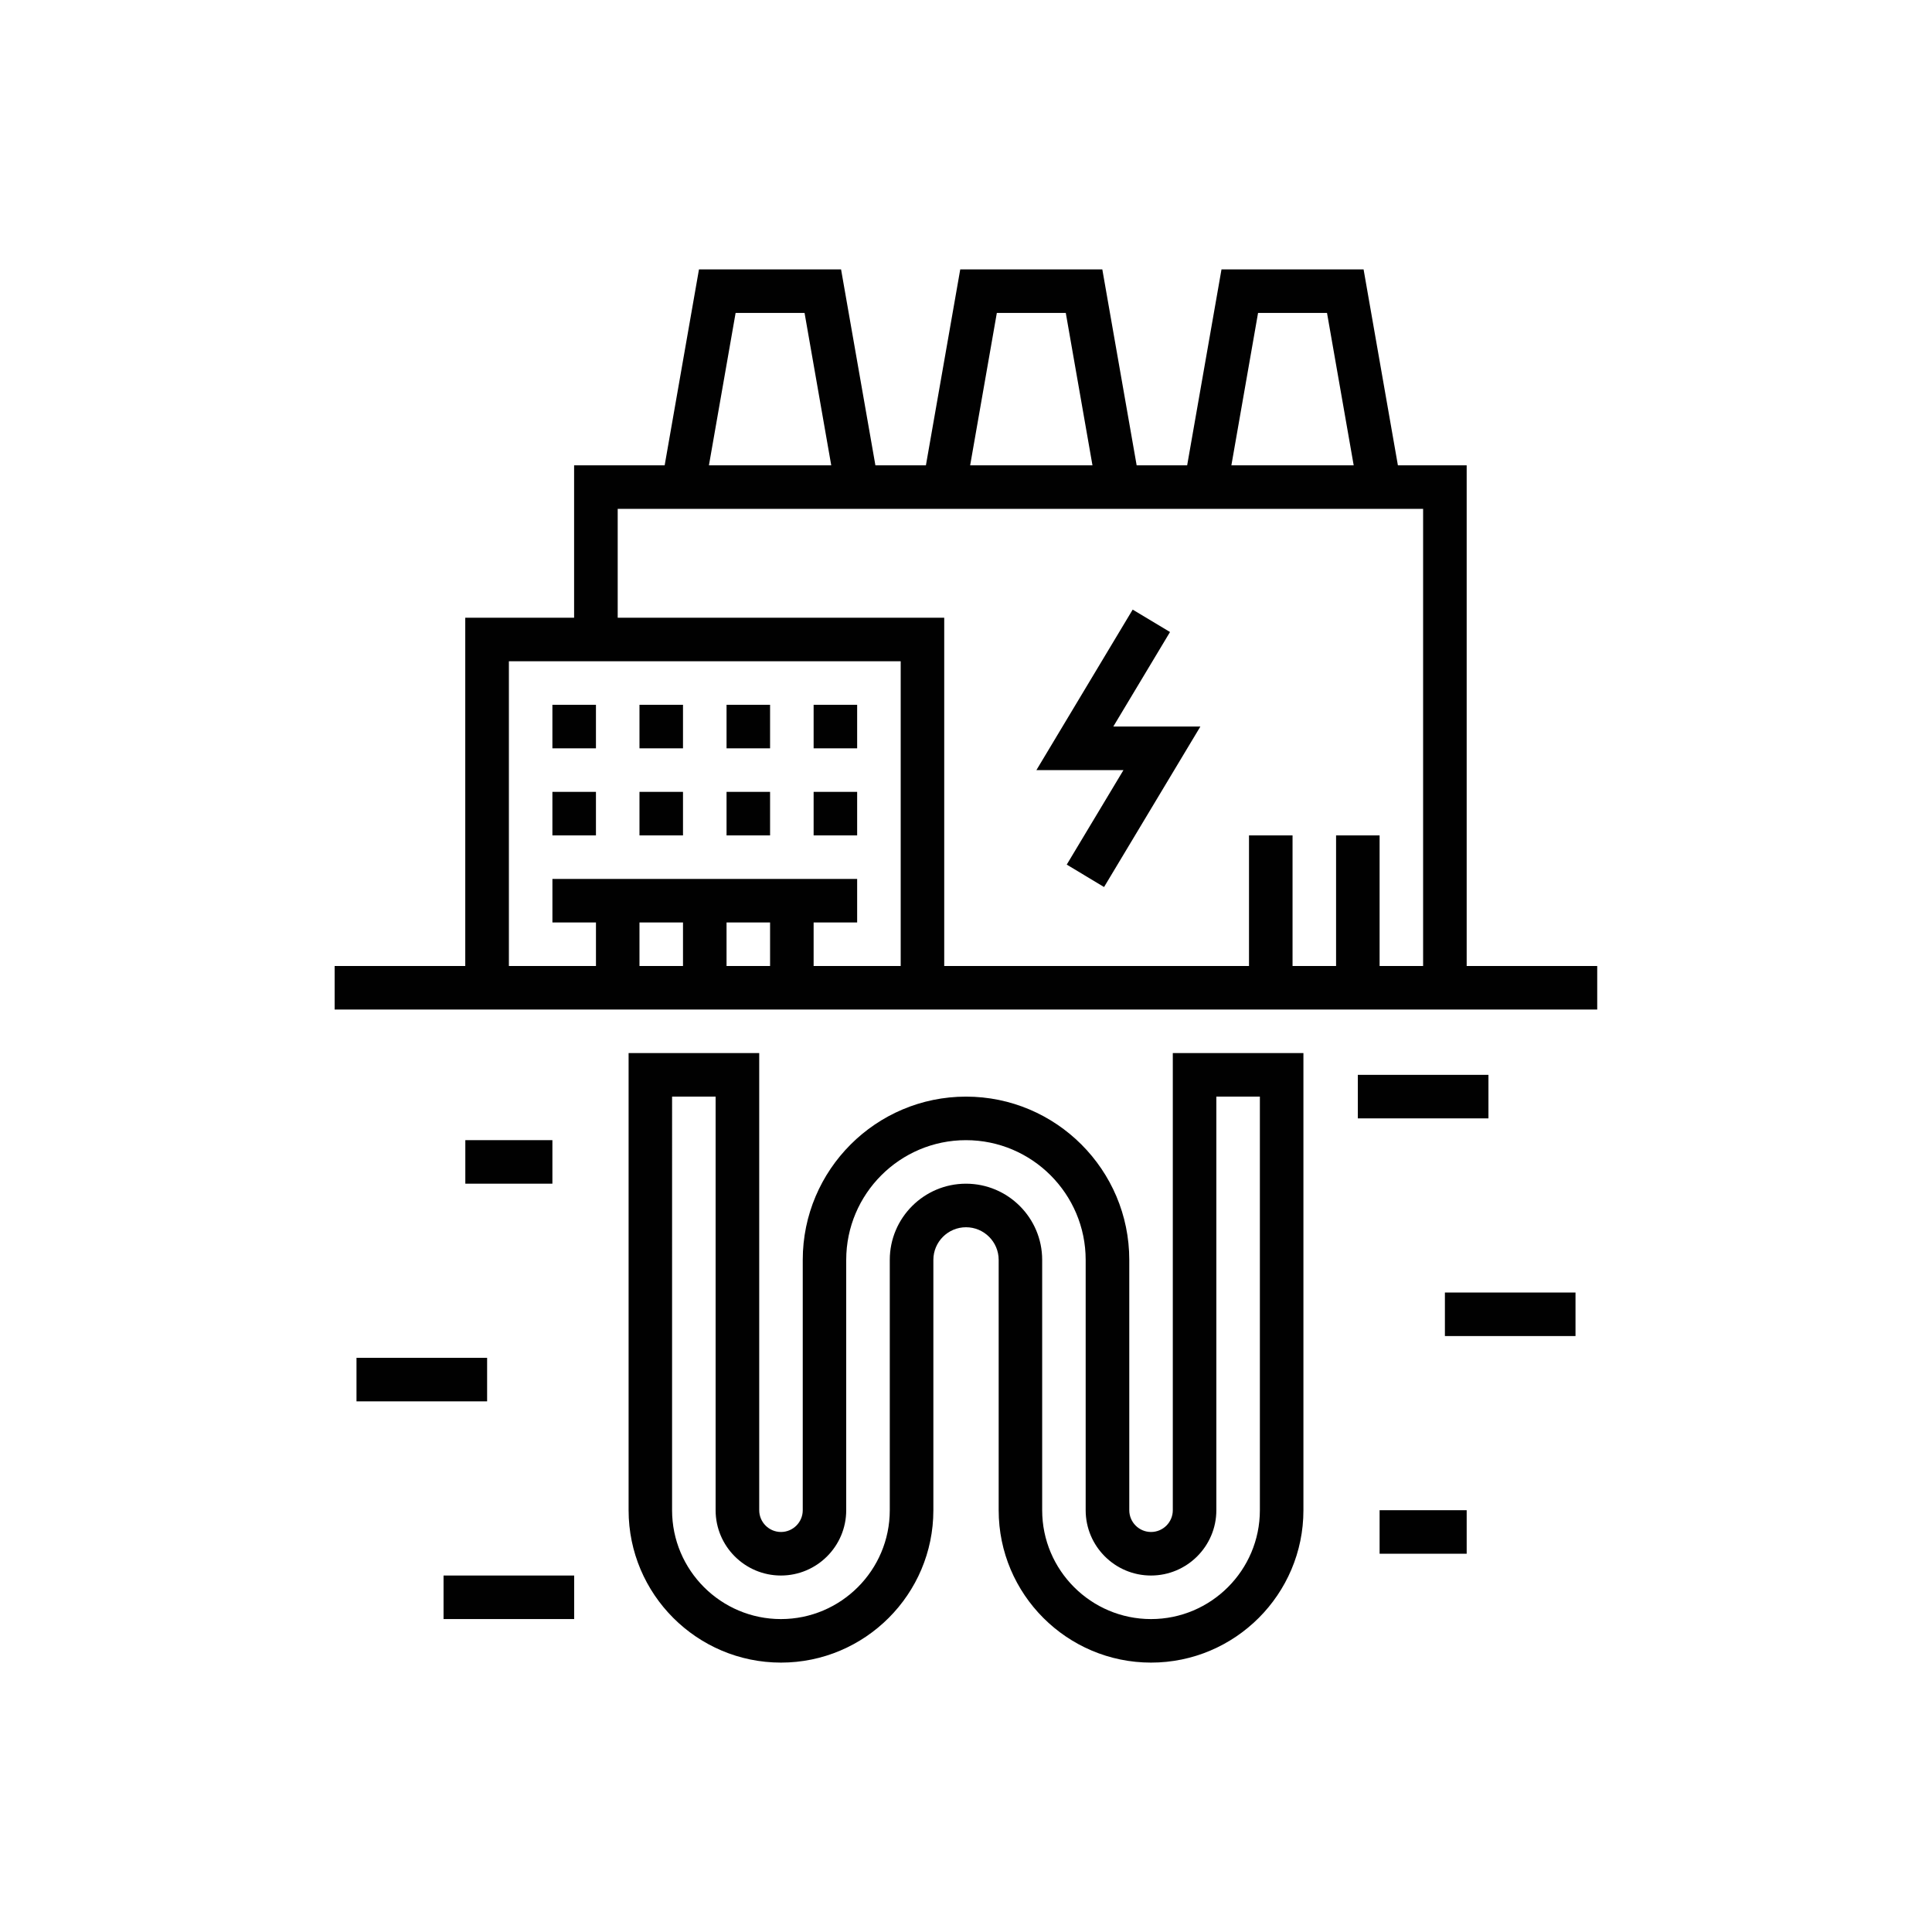
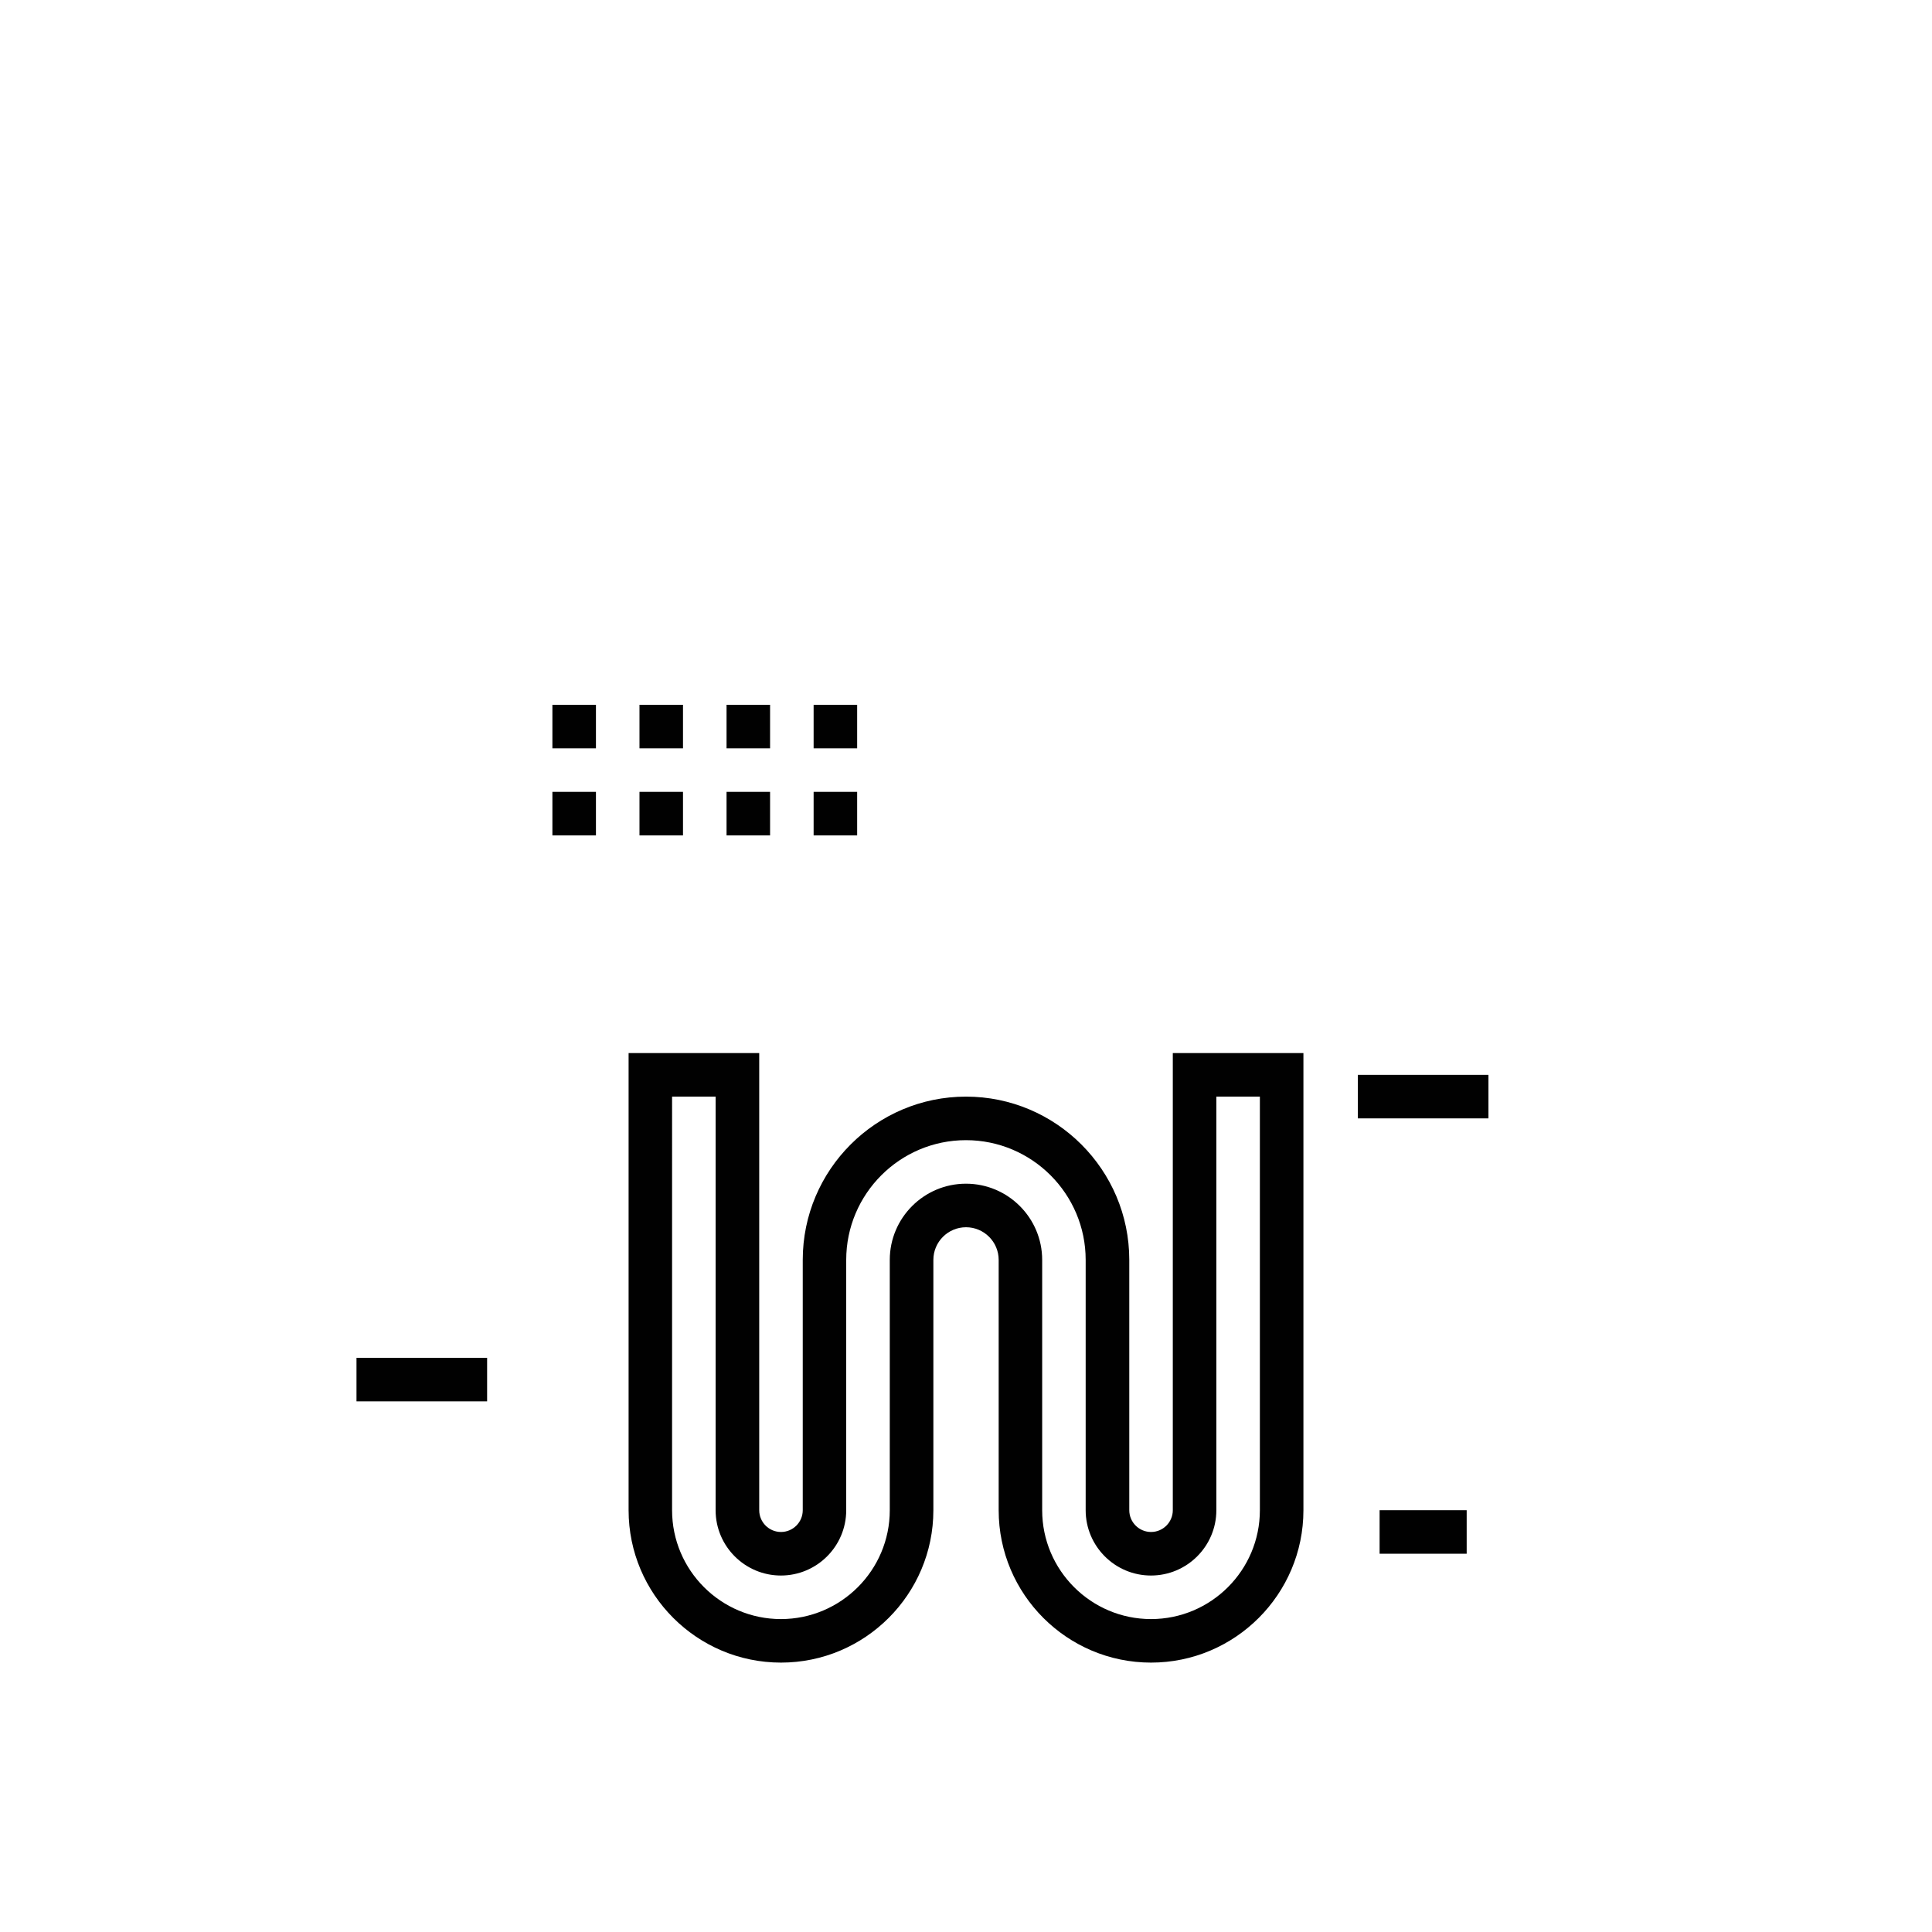
<svg xmlns="http://www.w3.org/2000/svg" viewBox="0 0 100 100" id="ElectricPlant">
-   <rect width="6.76" height="2.253" x="74.788" y="66.901" fill="#010101" class="color000000 svgShape" />
  <rect width="6.761" height="2.253" x="18.452" y="70.281" fill="#010101" class="color000000 svgShape" />
  <rect width="6.761" height="2.253" x="70.281" y="55.634" fill="#010101" class="color000000 svgShape" />
-   <polygon points="60.56 32.713 58.628 31.553 53.644 39.86 58.15 39.86 55.214 44.752 57.146 45.912 62.131 37.606 57.624 37.606" fill="#010101" class="color000000 svgShape" />
-   <rect width="6.761" height="2.253" x="22.958" y="81.549" fill="#010101" class="color000000 svgShape" />
  <path d="M60.704,78.168c0,0.621-0.505,1.127-1.126,1.127c-0.622,0-1.127-0.506-1.127-1.127v-3.38v-9.577c0-4.66-3.791-8.45-8.45-8.45c-4.66,0-8.451,3.791-8.451,8.45v9.577v3.38c0,0.621-0.505,1.127-1.126,1.127c-0.622,0-1.127-0.506-1.127-1.127V54.507h-6.761v23.662c0,4.349,3.539,7.887,7.888,7.887c4.348,0,7.887-3.538,7.887-7.887v-3.38v-9.577c0-0.932,0.758-1.69,1.69-1.69c0.932,0,1.69,0.758,1.69,1.69v9.577v3.38c0,4.349,3.538,7.887,7.887,7.887c4.348,0,7.887-3.538,7.887-7.887V54.507h-6.761V78.168z M62.958,78.168V56.761h2.253v21.408c0,3.106-2.528,5.634-5.634,5.634c-3.106,0-5.634-2.527-5.634-5.634v-1.127v-1.126v-1.127v-9.577c0-2.174-1.769-3.944-3.944-3.944c-2.174,0-3.944,1.769-3.944,3.944v9.577v1.127v1.126v1.127c0,3.106-2.528,5.634-5.634,5.634c-3.106,0-5.634-2.527-5.634-5.634V56.761h2.253v21.408c0,1.864,1.516,3.38,3.38,3.38c1.864,0,3.38-1.516,3.38-3.38v-1.127v-1.126v-1.127v-9.577c0-3.417,2.781-6.197,6.197-6.197c3.416,0,6.197,2.78,6.197,6.197v9.577v1.127v1.126v1.127c0,1.864,1.516,3.38,3.38,3.38C61.441,81.549,62.958,80.032,62.958,78.168z" fill="#010101" class="color000000 svgShape" />
  <rect width="4.507" height="2.253" x="71.408" y="78.168" fill="#010101" class="color000000 svgShape" />
-   <rect width="4.507" height="2.253" x="24.085" y="59.014" fill="#010101" class="color000000 svgShape" />
  <path d="M37.606 38.733c2.253 0 0 0 2.253 0v-2.253h-2.253V38.733zM42.113 43.24c2.253 0 0 0 2.253 0v-2.254h-2.253V43.24zM28.592 40.986v2.254c1.127 0 1.127 0 1.127 0s0 0 1.127 0v-2.254h-1.127H28.592z" fill="#010101" class="color000000 svgShape" />
-   <path d="M75.915,50V24.085h-3.56l-1.776-10.14h-7.355l-1.777,10.14h-2.614l-1.777-10.14h-7.354l-1.777,10.14h-2.614l-1.777-10.14h-7.355l-1.776,10.14h-4.687v7.888h-5.634V50h-6.761v2.253h6.761h5.634h1.127h4.507h2.253h4.507h6.76h15.774h2.254h2.253h2.253h4.507h6.761V50H75.915z M73.661,50h-2.253v-6.76h-2.253V50h-2.253v-6.76h-2.254V50H48.873V31.973H31.972v-5.634h2.039h11.696h1.824h11.697h1.824h11.696h0.912V50z M42.113,50v-2.253h2.253v-2.253h-2.253h-4.507h-2.253h-3.38h-1.126l0,0h-1.127h-1.127v2.253h1.127h1.127V50h-1.127h-3.38V34.226h3.38h1.127h1.126H46.62V50H42.113z M37.606,50v-2.253h2.253V50H37.606z M33.099,47.747h2.253V50h-2.253V47.747z M41.644,16.198l1.381,7.887h-6.331l1.381-7.887H41.644z M55.165,16.198l1.381,7.887h-6.331l1.381-7.887H55.165z M68.686,16.198l1.381,7.887h-6.331l1.381-7.887H68.686z" fill="#010101" class="color000000 svgShape" />
  <path d="M42.113 38.733c2.253 0 0 0 2.253 0v-2.253h-2.253V38.733zM28.592 36.479v2.253c1.127 0 1.127 0 1.127 0s0 0 1.127 0v-2.253h-1.127H28.592zM33.099 43.24c2.253 0 0 0 2.253 0v-2.254h-2.253V43.24zM33.099 38.733c2.253 0 0 0 2.253 0v-2.253h-2.253V38.733zM37.606 43.24c2.253 0 0 0 2.253 0v-2.254h-2.253V43.24z" fill="#010101" class="color000000 svgShape" />
</svg>